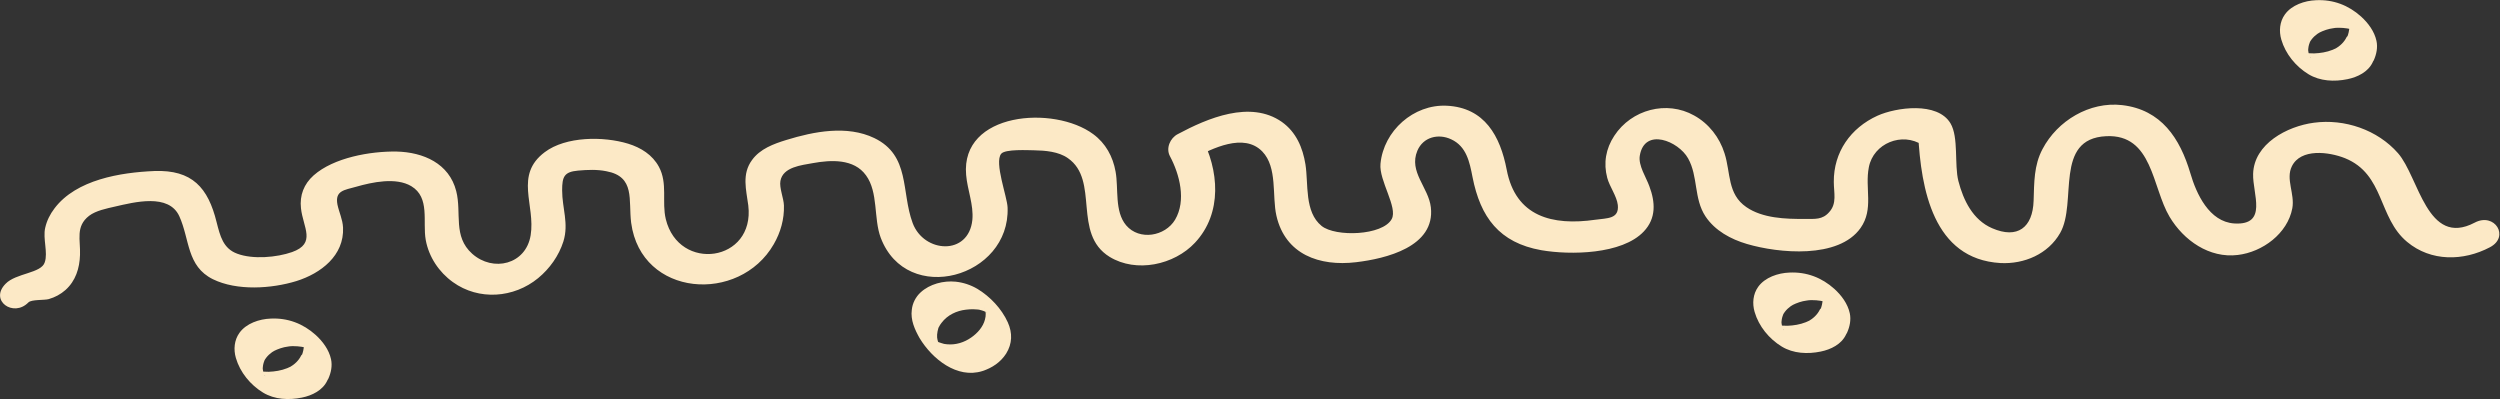
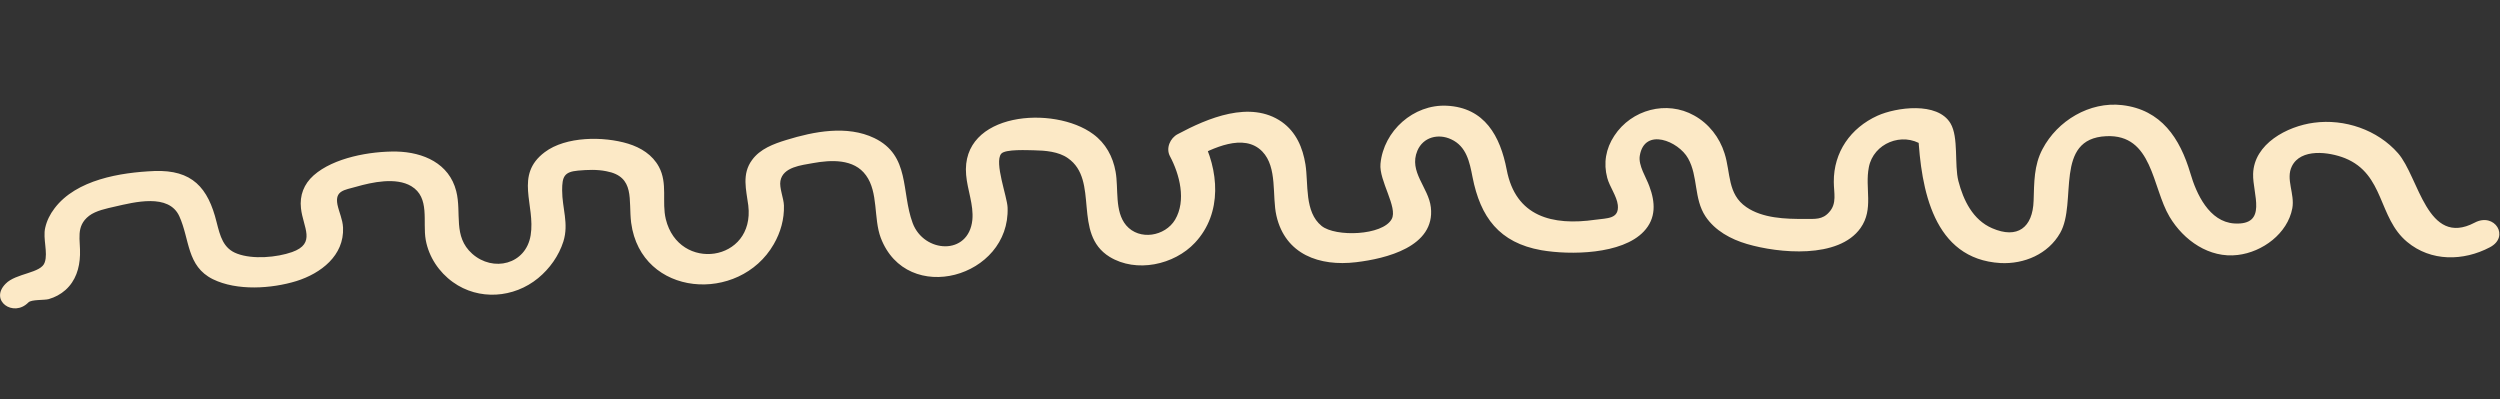
<svg xmlns="http://www.w3.org/2000/svg" id="Capa_1" x="0px" y="0px" viewBox="0 0 120.61 19.26" style="enable-background:new 0 0 120.61 19.26;" xml:space="preserve">
  <rect x="0" y="0" width="120.61" height="19.26" fill="#333333" stroke="none" />
  <style type="text/css">	.st0{fill:#FFFCED;}	.st1{fill:#E3462E;}	.st2{fill:#FCE9C6;}	.st3{fill:none;stroke:#FCE9C6;stroke-width:0.447;stroke-miterlimit:10;}	.st4{fill:#FFFBE5;}</style>
  <g>
    <g>
      <g>
        <path class="st2" d="M1.37,14.59c0.15-0.15,0.77-0.1,0.98-0.16c0.31-0.09,0.57-0.23,0.81-0.44c0.49-0.44,0.68-1.05,0.7-1.69    c0.03-0.73-0.23-1.37,0.44-1.89c0.33-0.25,0.84-0.35,1.23-0.44c0.96-0.22,2.61-0.65,3.12,0.46c0.51,1.12,0.35,2.41,1.62,3.04    c1.16,0.57,2.83,0.46,4.03,0.09c1.18-0.37,2.31-1.23,2.25-2.58c-0.02-0.4-0.19-0.73-0.27-1.11c-0.13-0.68,0.34-0.7,0.9-0.86    c0.77-0.22,1.92-0.47,2.66-0.03c0.92,0.55,0.54,1.72,0.7,2.6c0.15,0.82,0.64,1.55,1.31,2.03c1.25,0.9,2.94,0.77,4.11-0.19    c0.56-0.46,1-1.08,1.22-1.77c0.27-0.87-0.06-1.6-0.06-2.47c0-0.66,0.1-0.89,0.77-0.95c0.45-0.04,0.92-0.06,1.36,0.03    c1.41,0.26,1.06,1.39,1.2,2.49c0.48,3.59,5.22,3.92,6.88,1.03c0.33-0.57,0.51-1.21,0.49-1.87c-0.01-0.34-0.23-0.85-0.17-1.18    c0.12-0.68,1.03-0.76,1.56-0.86c0.88-0.16,1.99-0.22,2.57,0.59c0.6,0.82,0.36,2.08,0.71,3.01c1.26,3.32,6.25,1.92,6.12-1.46    c-0.02-0.53-0.65-2.17-0.31-2.59c0.19-0.24,1.33-0.17,1.58-0.17c0.54,0.01,1.19,0.06,1.64,0.38c1.54,1.07,0.2,3.64,2.01,4.76    c1.29,0.79,3.12,0.39,4.12-0.68c1.34-1.43,1.16-3.52,0.3-5.13c-0.13,0.35-0.25,0.7-0.38,1.06c0.92-0.48,2.44-1.25,3.33-0.33    c0.74,0.77,0.46,2.14,0.68,3.1c0.43,1.87,2.08,2.45,3.84,2.24c1.43-0.17,3.83-0.74,3.61-2.65c-0.11-0.96-1.08-1.71-0.65-2.73    c0.28-0.66,1.01-0.84,1.63-0.55c0.74,0.34,0.89,1.1,1.03,1.82c0.38,1.94,1.29,3.17,3.32,3.53c1.39,0.24,3.89,0.21,4.94-0.9    c0.61-0.64,0.56-1.42,0.27-2.19c-0.15-0.42-0.54-1-0.46-1.47c0.23-1.38,1.87-0.7,2.33,0.13c0.49,0.87,0.27,1.94,0.84,2.8    c0.46,0.69,1.22,1.1,2,1.33c1.53,0.45,4.42,0.73,5.48-0.77c0.65-0.92,0.2-1.92,0.4-2.93c0.22-1.16,1.61-1.72,2.59-1.07    c-0.07-0.17-0.14-0.34-0.21-0.51c0.14,2.62,0.72,6.01,3.97,6.2c1.14,0.06,2.3-0.43,2.88-1.45c0.84-1.47-0.32-4.55,2.22-4.67    c2.25-0.11,2.21,2.47,3.06,3.89c0.68,1.14,1.92,2.01,3.29,1.84c1.19-0.14,2.4-1.03,2.63-2.25c0.13-0.7-0.33-1.41-0.02-2.03    c0.43-0.87,1.78-0.7,2.56-0.39c1.92,0.78,1.59,2.87,3,4.04c1.15,0.96,2.72,0.93,3.99,0.26c0.98-0.51,0.23-1.7-0.73-1.19    c-2.3,1.21-2.69-2.2-3.7-3.35c-0.99-1.13-2.58-1.67-4.06-1.47c-1.28,0.17-2.89,1.01-2.93,2.47c-0.03,0.96,0.73,2.49-0.91,2.39    c-1.21-0.08-1.83-1.43-2.12-2.43c-0.5-1.68-1.4-3.06-3.29-3.28c-1.57-0.18-3.12,0.75-3.84,2.12c-0.42,0.79-0.4,1.61-0.43,2.49    c-0.04,1.3-0.78,1.86-2,1.33c-0.93-0.4-1.39-1.35-1.63-2.28c-0.2-0.79,0.02-2.11-0.38-2.78c-0.63-1.06-2.63-0.77-3.52-0.37    c-1.3,0.59-2.12,1.76-2.11,3.19c0,0.54,0.16,1.04-0.22,1.46c-0.33,0.38-0.69,0.33-1.19,0.33c-0.91,0.01-2.03-0.03-2.81-0.57    c-0.92-0.63-0.75-1.65-1.05-2.59c-0.24-0.77-0.76-1.44-1.47-1.83c-1.32-0.74-3.02-0.29-3.85,0.98c-0.41,0.62-0.53,1.32-0.34,2.03    c0.11,0.42,0.46,0.88,0.51,1.31c0.07,0.68-0.51,0.63-1.08,0.71c-2.08,0.3-3.85-0.15-4.28-2.41c-0.31-1.62-1.06-3-2.89-3.09    c-1.6-0.08-3.05,1.21-3.2,2.8c-0.08,0.81,0.85,2.11,0.54,2.67c-0.44,0.8-2.71,0.87-3.38,0.33c-0.84-0.68-0.63-2.03-0.78-2.97    c-0.13-0.81-0.45-1.56-1.14-2.05c-1.52-1.06-3.58-0.18-5.02,0.59c-0.37,0.19-0.58,0.68-0.38,1.06c0.47,0.88,0.8,2.14,0.25,3.07    c-0.48,0.8-1.72,1.02-2.36,0.27c-0.57-0.68-0.36-1.77-0.51-2.59c-0.13-0.73-0.48-1.37-1.08-1.81c-1.89-1.4-6.4-1.07-6.13,1.97    c0.06,0.72,0.37,1.44,0.3,2.17c-0.18,1.74-2.34,1.6-2.88,0.15c-0.56-1.51-0.11-3.26-1.85-4.1c-1.31-0.63-2.91-0.32-4.24,0.09    c-0.62,0.19-1.27,0.43-1.66,0.97c-0.5,0.68-0.28,1.43-0.18,2.19c0.33,2.73-3.35,3.24-3.98,0.66c-0.2-0.84,0.1-1.72-0.33-2.52    c-0.31-0.58-0.87-0.93-1.49-1.12c-1.18-0.36-3-0.36-4.02,0.41c-1.48,1.11-0.44,2.55-0.68,4.01c-0.23,1.41-1.81,1.79-2.82,0.89    c-0.94-0.84-0.5-1.96-0.77-3.02c-0.34-1.34-1.59-1.88-2.88-1.91c-1.26-0.02-3.03,0.29-4,1.15c-0.47,0.42-0.68,0.96-0.61,1.59    c0.1,0.92,0.75,1.69-0.43,2.11c-0.74,0.26-1.89,0.36-2.64,0.08c-0.69-0.25-0.83-0.86-1-1.52c-0.41-1.67-1.18-2.54-3.01-2.47    c-1.62,0.07-3.76,0.41-4.81,1.8c-0.22,0.29-0.37,0.59-0.45,0.94c-0.12,0.52,0.14,1.19-0.02,1.66C2,13.19,0.77,13.17,0.27,13.69    C-0.53,14.5,0.65,15.33,1.37,14.59L1.37,14.59z" />
      </g>
    </g>
    <g>
      <g>
-         <path class="st2" d="M44.37,16.32c0.6,0.99,1.8,1.97,3.03,1.58c0.46-0.15,0.87-0.42,1.14-0.84c0.3-0.48,0.31-1,0.08-1.51    c-0.3-0.66-0.85-1.24-1.46-1.61c-0.32-0.19-0.68-0.31-1.05-0.35c-0.59-0.06-1.26,0.11-1.7,0.52c-0.23,0.21-0.39,0.52-0.42,0.83    C43.92,15.43,44.13,15.9,44.37,16.32c0.11,0.19,0.27,0.37,0.43,0.52c0.12,0.11,0.29,0.25,0.45,0.3c0.37,0.11,0.15-0.35,0.07-0.49    c-0.08-0.14,0.07,0.15,0.01,0.01c-0.02-0.04-0.03-0.07-0.05-0.11c-0.05-0.12,0.02,0.09,0,0.01c-0.01-0.03-0.02-0.06-0.03-0.09    c-0.02-0.06-0.03-0.12-0.04-0.19c-0.01-0.06,0,0.1,0-0.01c0-0.04,0-0.09,0-0.13c0.01-0.11,0.03-0.21,0.06-0.31    c0.01-0.02,0.02-0.05,0.03-0.07c-0.02,0.06,0.02-0.03,0.02-0.03c0.03-0.05,0.06-0.1,0.1-0.15c0.29-0.39,0.74-0.59,1.18-0.64    c0.12-0.02,0.25-0.02,0.37-0.02c0.06,0,0.11,0.01,0.17,0.01c0.03,0,0.07,0.01,0.1,0.01c0.11,0.02-0.08-0.02,0.03,0.01    c0.07,0.02,0.13,0.03,0.2,0.06c0.05,0.02,0.11,0.06,0.16,0.06c-0.09,0-0.09-0.04-0.01,0c0.02,0.01,0.04,0.02,0.06,0.03    c0.05,0.03,0.12,0.1-0.03-0.03c0.05,0.04,0.19,0.16-0.02-0.03c0.04,0.04,0.11,0.12-0.05-0.06c0.13,0.14-0.12-0.13-0.11-0.15    c0,0,0.13,0.21,0.02,0.02c0.05,0.09,0.02,0.03,0.01,0.01c0.07,0.19,0.07,0.36,0.02,0.55c-0.09,0.36-0.36,0.66-0.66,0.87    c-0.34,0.24-0.75,0.37-1.17,0.33c-0.12-0.01-0.17-0.02-0.28-0.06c-0.03-0.01-0.06-0.02-0.09-0.03c-0.03-0.01-0.06-0.02-0.09-0.04    c0.06,0.03,0.06,0.03,0,0c-0.01-0.01-0.03-0.02-0.04-0.02c-0.07-0.04-0.06-0.03,0.03,0.02c-0.04-0.01-0.19-0.16,0.01,0.01    c-0.14-0.12,0.15,0.16,0.02,0.03c0.09,0.12,0.11,0.14,0.06,0.06c0.07,0.11,0.08,0.12,0.04,0.05c-0.11-0.19-0.27-0.37-0.43-0.52    c-0.12-0.11-0.29-0.25-0.45-0.3C44.07,15.71,44.28,16.18,44.37,16.32z" />
-       </g>
+         </g>
    </g>
    <g>
      <g>
-         <path class="st2" d="M89.11,16.05c0.13-0.29,0.2-0.62,0.13-0.94c-0.1-0.46-0.4-0.86-0.74-1.17c-0.61-0.55-1.35-0.83-2.17-0.79    c-0.55,0.02-1.18,0.23-1.51,0.69c-0.25,0.35-0.29,0.8-0.17,1.21c0.2,0.69,0.7,1.3,1.31,1.67c0.56,0.34,1.25,0.37,1.88,0.24    c0.49-0.1,1-0.35,1.22-0.82c0.15-0.3-0.17-0.67-0.38-0.87c-0.15-0.14-0.32-0.28-0.52-0.35c-0.08-0.03-0.31-0.1-0.36,0.01    c-0.12,0.25-0.32,0.43-0.56,0.57c0.03-0.02,0.06-0.03,0.09-0.05c-0.27,0.14-0.57,0.22-0.87,0.25c-0.17,0.02-0.28,0.02-0.44,0.01    c-0.06,0-0.11-0.01-0.16-0.02c-0.02,0-0.04-0.01-0.05-0.01c0.05,0.02,0.06,0.02,0.02,0.01c-0.03-0.01-0.06-0.03-0.09-0.03    c0.11,0.06,0.14,0.07,0.09,0.04c-0.02-0.01-0.03-0.02-0.05-0.03c0,0,0.2,0.14,0.08,0.05c-0.08-0.06,0.18,0.16,0.08,0.07    c0.21,0.21,0.11,0.12,0.06,0.06c-0.08-0.1,0.1,0.15,0.05,0.07c-0.01-0.03-0.03-0.06-0.05-0.08c0.11,0.13,0.05,0.1,0.02,0.03    c-0.01-0.03-0.02-0.06-0.04-0.09c-0.03-0.06,0.03,0.13,0.01,0.02c-0.02-0.07-0.03-0.13-0.04-0.2c0-0.03-0.01-0.06-0.01-0.09    c0.01,0.12,0,0,0.01-0.02c0.01-0.13,0.05-0.26,0.1-0.38c-0.01,0.03-0.03,0.06-0.04,0.09c0.12-0.23,0.32-0.41,0.55-0.53    c-0.03,0.02-0.06,0.03-0.09,0.05c0.22-0.11,0.45-0.19,0.69-0.22c0.06-0.01,0.13-0.02,0.19-0.02c0.03,0,0.05,0,0.08,0    c0.11-0.01-0.09,0,0.01,0c0.13,0,0.25,0.01,0.38,0.03c0.06,0.01,0.11,0.02,0.17,0.04c0.09,0.02-0.14-0.04-0.05-0.01    c0.03,0.01,0.06,0.02,0.1,0.03c0.07,0.03,0.25,0.13,0.02,0c0.04,0.02,0.11,0.08,0.15,0.08c-0.02,0-0.2-0.14-0.1-0.06    c0.12,0.09-0.12-0.12-0.1-0.09c0.02,0.02,0.04,0.04,0.06,0.05c0.02,0.02-0.17-0.18-0.12-0.13c0.01,0.01,0.02,0.04,0.04,0.04    c-0.01-0.01-0.14-0.2-0.07-0.1c0.07,0.11-0.06-0.13-0.04-0.08c0.01,0.02,0.02,0.04,0.03,0.06c0.01,0.01,0.01,0.03,0.02,0.04    c0.02,0.04-0.03-0.13-0.03-0.08c0,0.05,0.02,0.13,0.03,0.19c0.01,0.04,0-0.06,0-0.06c-0.01,0.01,0,0.04,0,0.05    c0,0.03,0,0.07-0.01,0.1c-0.02,0.16-0.07,0.31-0.14,0.46c-0.05,0.11,0.09,0.36,0.14,0.43c0.11,0.18,0.29,0.37,0.46,0.49    c0.14,0.1,0.32,0.23,0.49,0.24C88.99,16.2,89.06,16.17,89.11,16.05z" />
-       </g>
+         </g>
    </g>
    <g>
      <g>
-         <path class="st2" d="M114.52,2.91c0.13-0.29,0.2-0.62,0.13-0.94c-0.1-0.46-0.4-0.86-0.74-1.17c-0.61-0.55-1.35-0.83-2.17-0.79    c-0.55,0.02-1.18,0.23-1.51,0.69c-0.25,0.35-0.29,0.8-0.17,1.21c0.2,0.69,0.7,1.3,1.31,1.67c0.56,0.34,1.25,0.37,1.88,0.24    c0.49-0.1,1-0.35,1.22-0.82c0.15-0.3-0.17-0.67-0.38-0.87c-0.15-0.14-0.32-0.28-0.52-0.35c-0.08-0.03-0.31-0.1-0.36,0.01    c-0.12,0.25-0.32,0.43-0.56,0.57c0.03-0.02,0.06-0.03,0.09-0.05c-0.27,0.14-0.57,0.22-0.87,0.25c-0.17,0.02-0.28,0.02-0.44,0.01    c-0.06,0-0.11-0.01-0.16-0.02c-0.02,0-0.04-0.01-0.05-0.01c0.05,0.02,0.06,0.02,0.02,0.01c-0.03-0.01-0.06-0.03-0.09-0.03    c0.11,0.06,0.14,0.07,0.09,0.04c-0.02-0.01-0.03-0.02-0.05-0.03c0,0,0.2,0.14,0.08,0.05c-0.08-0.06,0.18,0.16,0.08,0.07    c0.21,0.21,0.11,0.12,0.06,0.06c-0.08-0.1,0.1,0.15,0.05,0.07c-0.01-0.03-0.03-0.06-0.05-0.08c0.11,0.13,0.05,0.1,0.02,0.03    c-0.01-0.03-0.02-0.06-0.04-0.09c-0.03-0.06,0.03,0.13,0.01,0.02c-0.02-0.07-0.03-0.13-0.04-0.2c0-0.03-0.01-0.06-0.01-0.09    c0.01,0.12,0,0,0.01-0.02c0.01-0.13,0.05-0.26,0.1-0.38c-0.01,0.03-0.03,0.06-0.04,0.09c0.12-0.23,0.32-0.41,0.55-0.53    c-0.03,0.02-0.06,0.03-0.09,0.05c0.22-0.11,0.45-0.19,0.69-0.22c0.06-0.01,0.13-0.02,0.19-0.02c0.03,0,0.05,0,0.08,0    c0.11-0.01-0.09,0,0.01,0c0.13,0,0.25,0.01,0.38,0.03c0.06,0.01,0.11,0.02,0.17,0.04c0.09,0.02-0.14-0.04-0.05-0.01    c0.03,0.01,0.06,0.02,0.1,0.03c0.07,0.03,0.25,0.13,0.02,0c0.04,0.02,0.11,0.08,0.15,0.08c-0.02,0-0.2-0.14-0.1-0.06    c0.12,0.09-0.12-0.12-0.1-0.09c0.02,0.02,0.04,0.04,0.06,0.05c0.02,0.02-0.17-0.18-0.12-0.13c0.01,0.01,0.02,0.04,0.04,0.04    c-0.01-0.01-0.14-0.2-0.07-0.1c0.07,0.11-0.06-0.13-0.04-0.08c0.01,0.02,0.02,0.04,0.03,0.06c0.01,0.01,0.01,0.03,0.02,0.04    c0.02,0.04-0.03-0.13-0.03-0.08c0,0.05,0.02,0.13,0.03,0.19c0.01,0.04,0-0.06,0-0.06c-0.01,0.01,0,0.04,0,0.05    c0,0.03,0,0.07-0.01,0.1c-0.02,0.16-0.07,0.31-0.14,0.46c-0.05,0.11,0.09,0.36,0.14,0.43c0.11,0.18,0.29,0.37,0.46,0.49    c0.14,0.1,0.32,0.23,0.49,0.24C114.39,3.06,114.46,3.03,114.52,2.91z" />
-       </g>
+         </g>
    </g>
    <g>
      <g>
-         <path class="st2" d="M15.84,18.27c0.13-0.29,0.2-0.62,0.13-0.94c-0.1-0.46-0.4-0.86-0.74-1.17c-0.61-0.55-1.35-0.83-2.17-0.79    c-0.55,0.02-1.18,0.23-1.51,0.69c-0.25,0.35-0.29,0.8-0.17,1.21c0.2,0.69,0.7,1.3,1.31,1.67c0.56,0.34,1.25,0.37,1.88,0.24    c0.49-0.1,1-0.35,1.22-0.82c0.15-0.3-0.17-0.67-0.38-0.87c-0.15-0.14-0.32-0.28-0.52-0.35c-0.08-0.03-0.31-0.1-0.36,0.01    c-0.12,0.25-0.32,0.43-0.56,0.57c0.03-0.02,0.06-0.03,0.09-0.05c-0.27,0.14-0.57,0.22-0.87,0.25c-0.17,0.02-0.28,0.02-0.44,0.01    c-0.06,0-0.11-0.01-0.16-0.02c-0.02,0-0.04-0.01-0.05-0.01c0.05,0.02,0.06,0.02,0.02,0.01c-0.03-0.01-0.06-0.03-0.09-0.03    c0.11,0.06,0.14,0.07,0.09,0.04c-0.02-0.01-0.03-0.02-0.05-0.03c0,0,0.2,0.14,0.08,0.05c-0.08-0.06,0.18,0.16,0.08,0.07    c0.21,0.21,0.11,0.12,0.06,0.06c-0.08-0.1,0.1,0.15,0.05,0.07c-0.01-0.03-0.03-0.06-0.05-0.08c0.11,0.13,0.05,0.1,0.02,0.03    c-0.01-0.03-0.02-0.06-0.04-0.09c-0.03-0.06,0.03,0.13,0.01,0.02c-0.02-0.07-0.03-0.13-0.04-0.2c0-0.03-0.01-0.06-0.01-0.09    c0.01,0.12,0,0,0.01-0.02c0.01-0.13,0.05-0.26,0.1-0.38c-0.01,0.03-0.03,0.06-0.04,0.09c0.12-0.23,0.32-0.41,0.55-0.53    c-0.03,0.02-0.06,0.03-0.09,0.05c0.22-0.11,0.45-0.19,0.69-0.22c0.06-0.01,0.13-0.02,0.19-0.02c0.03,0,0.05,0,0.08,0    c0.11-0.01-0.09,0,0.01,0c0.13,0,0.25,0.01,0.38,0.03c0.06,0.01,0.11,0.02,0.17,0.04c0.09,0.02-0.14-0.04-0.05-0.01    c0.03,0.01,0.06,0.02,0.1,0.03c0.07,0.03,0.25,0.13,0.02,0c0.04,0.02,0.11,0.08,0.15,0.08c-0.02,0-0.2-0.14-0.1-0.06    c0.12,0.09-0.12-0.12-0.1-0.09c0.02,0.02,0.04,0.04,0.06,0.05c0.02,0.02-0.17-0.18-0.12-0.13c0.01,0.01,0.02,0.04,0.04,0.04    c-0.01-0.01-0.14-0.2-0.07-0.1c0.07,0.11-0.06-0.13-0.04-0.08c0.01,0.02,0.02,0.04,0.03,0.06c0.01,0.01,0.01,0.03,0.02,0.04    c0.02,0.04-0.03-0.13-0.03-0.08c0,0.05,0.02,0.13,0.03,0.19c0.01,0.04,0-0.06,0-0.06c-0.01,0.01,0,0.04,0,0.05    c0,0.03,0,0.07-0.01,0.1c-0.02,0.16-0.07,0.31-0.14,0.46c-0.05,0.11,0.09,0.36,0.14,0.43c0.11,0.18,0.29,0.37,0.46,0.49    c0.14,0.1,0.32,0.23,0.49,0.24C15.71,18.42,15.78,18.4,15.84,18.27z" />
-       </g>
+         </g>
    </g>
  </g>
</svg>